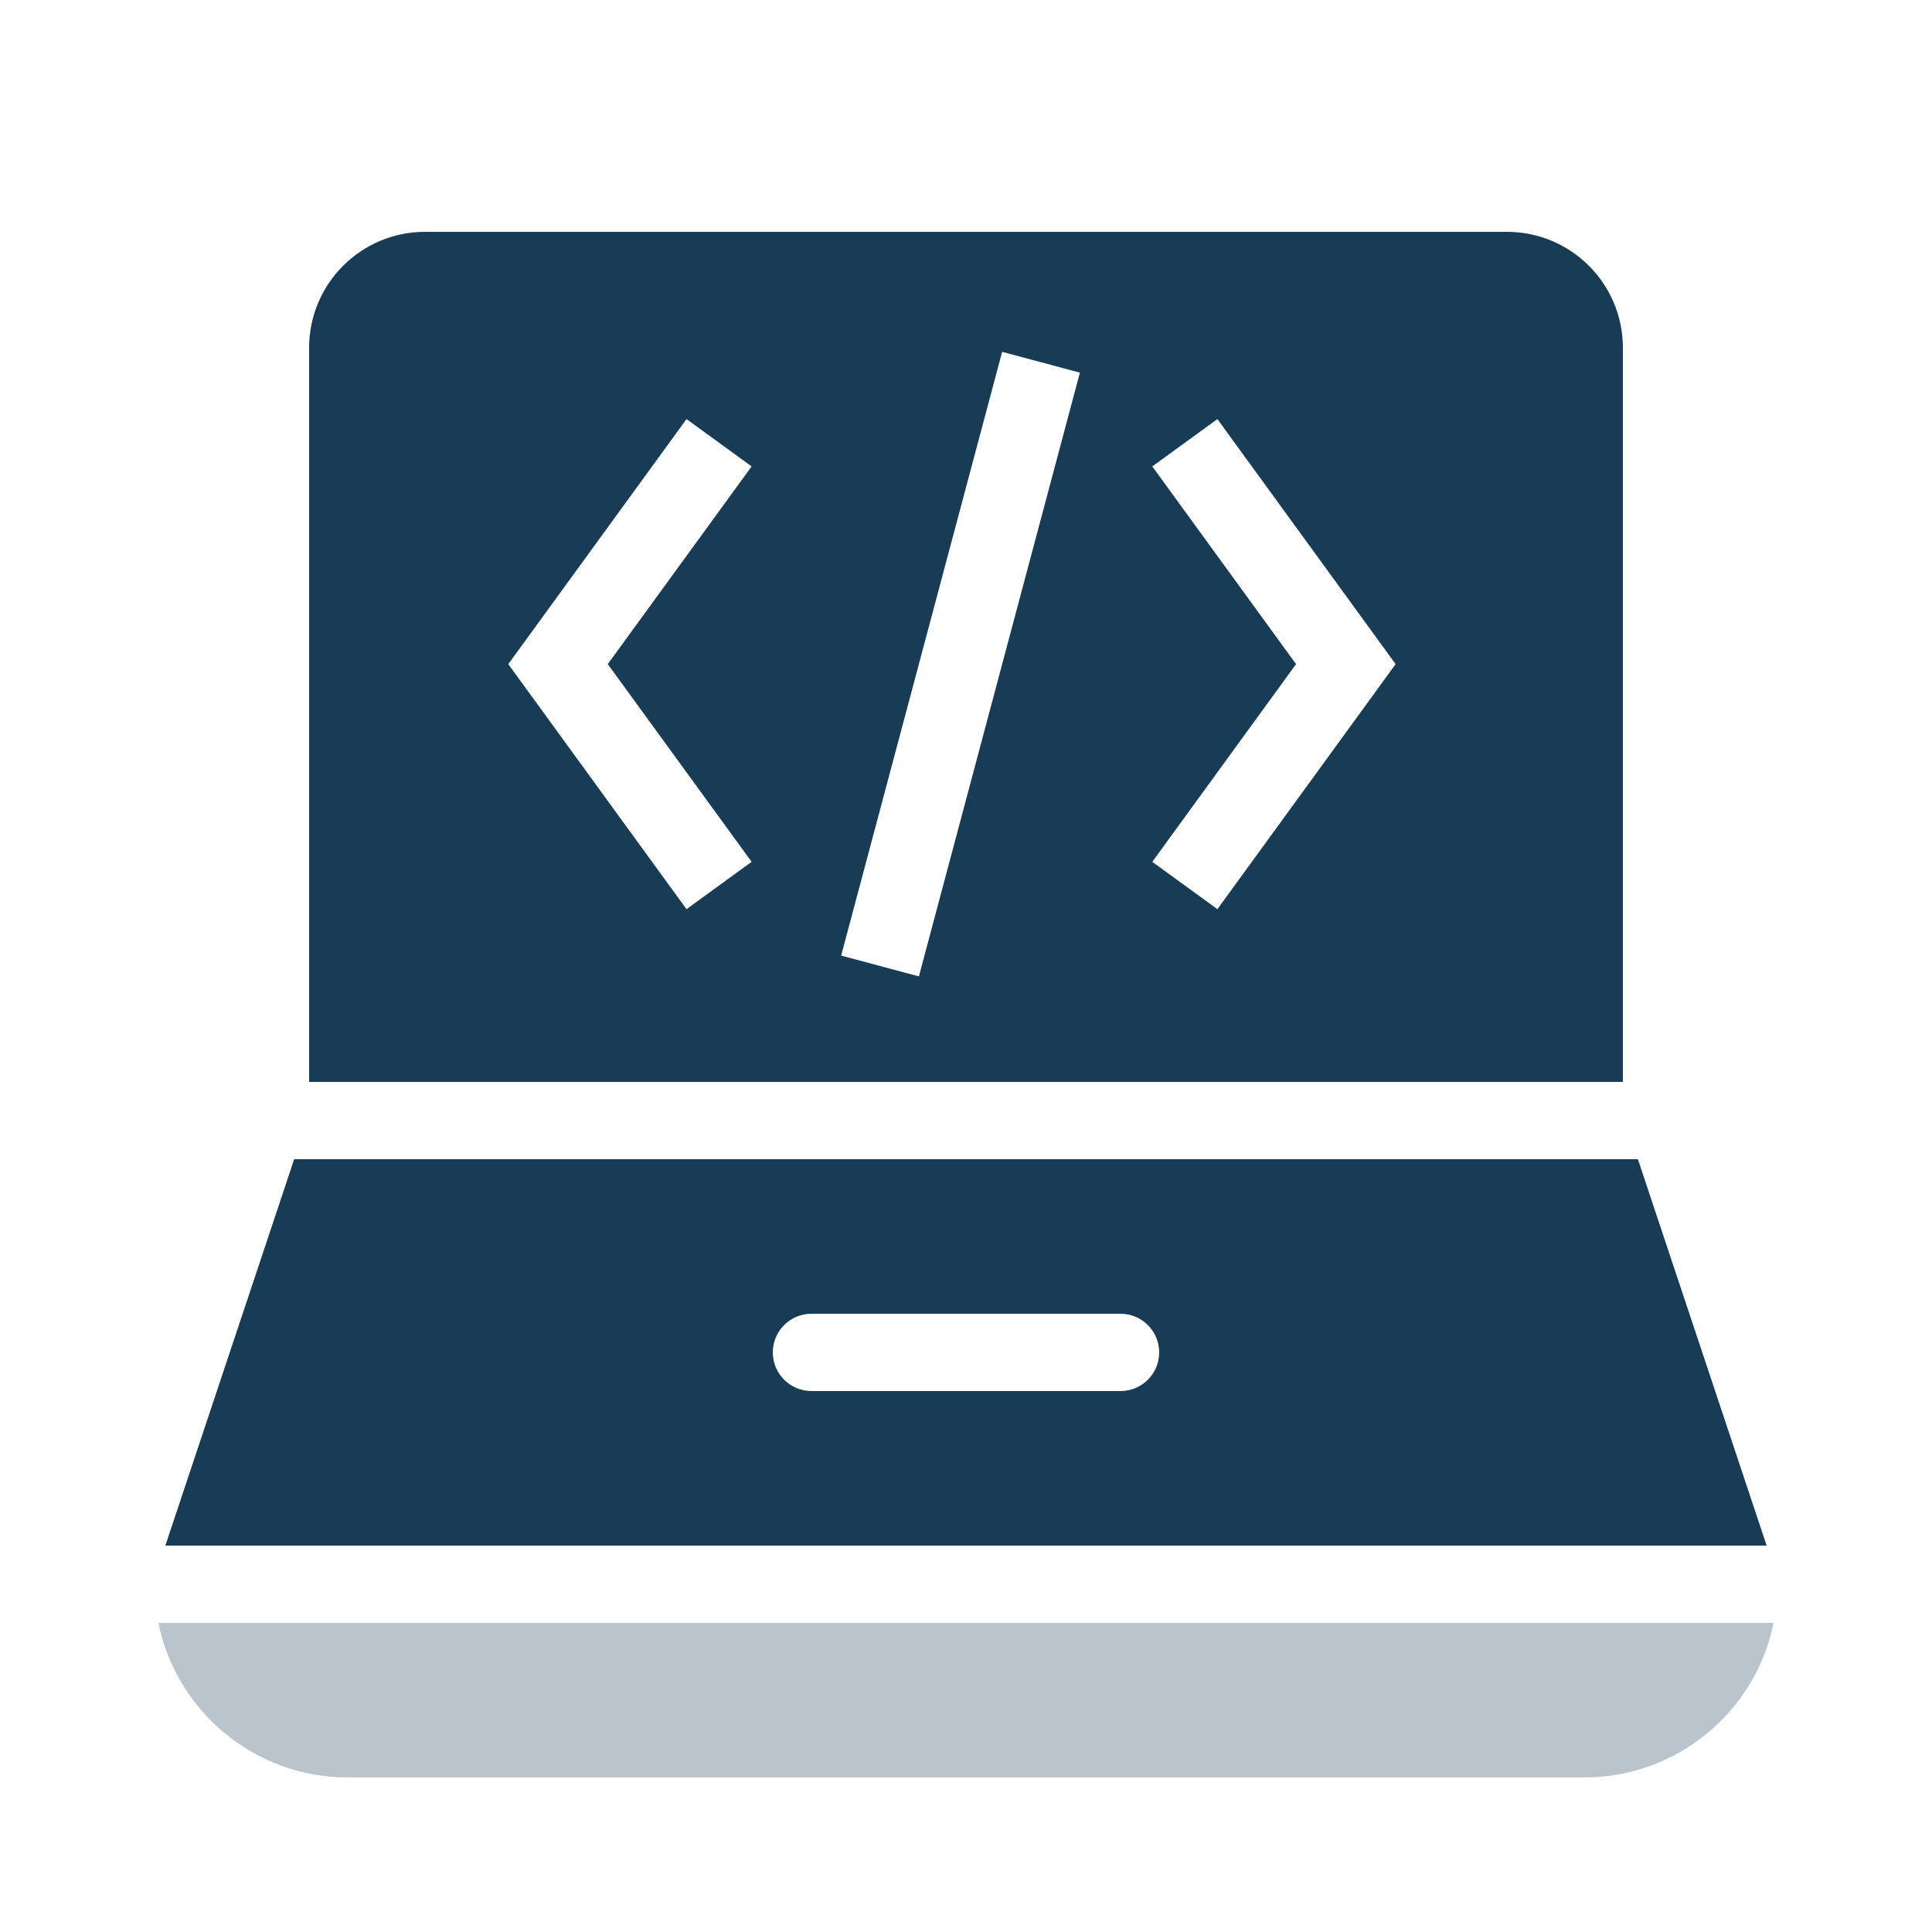
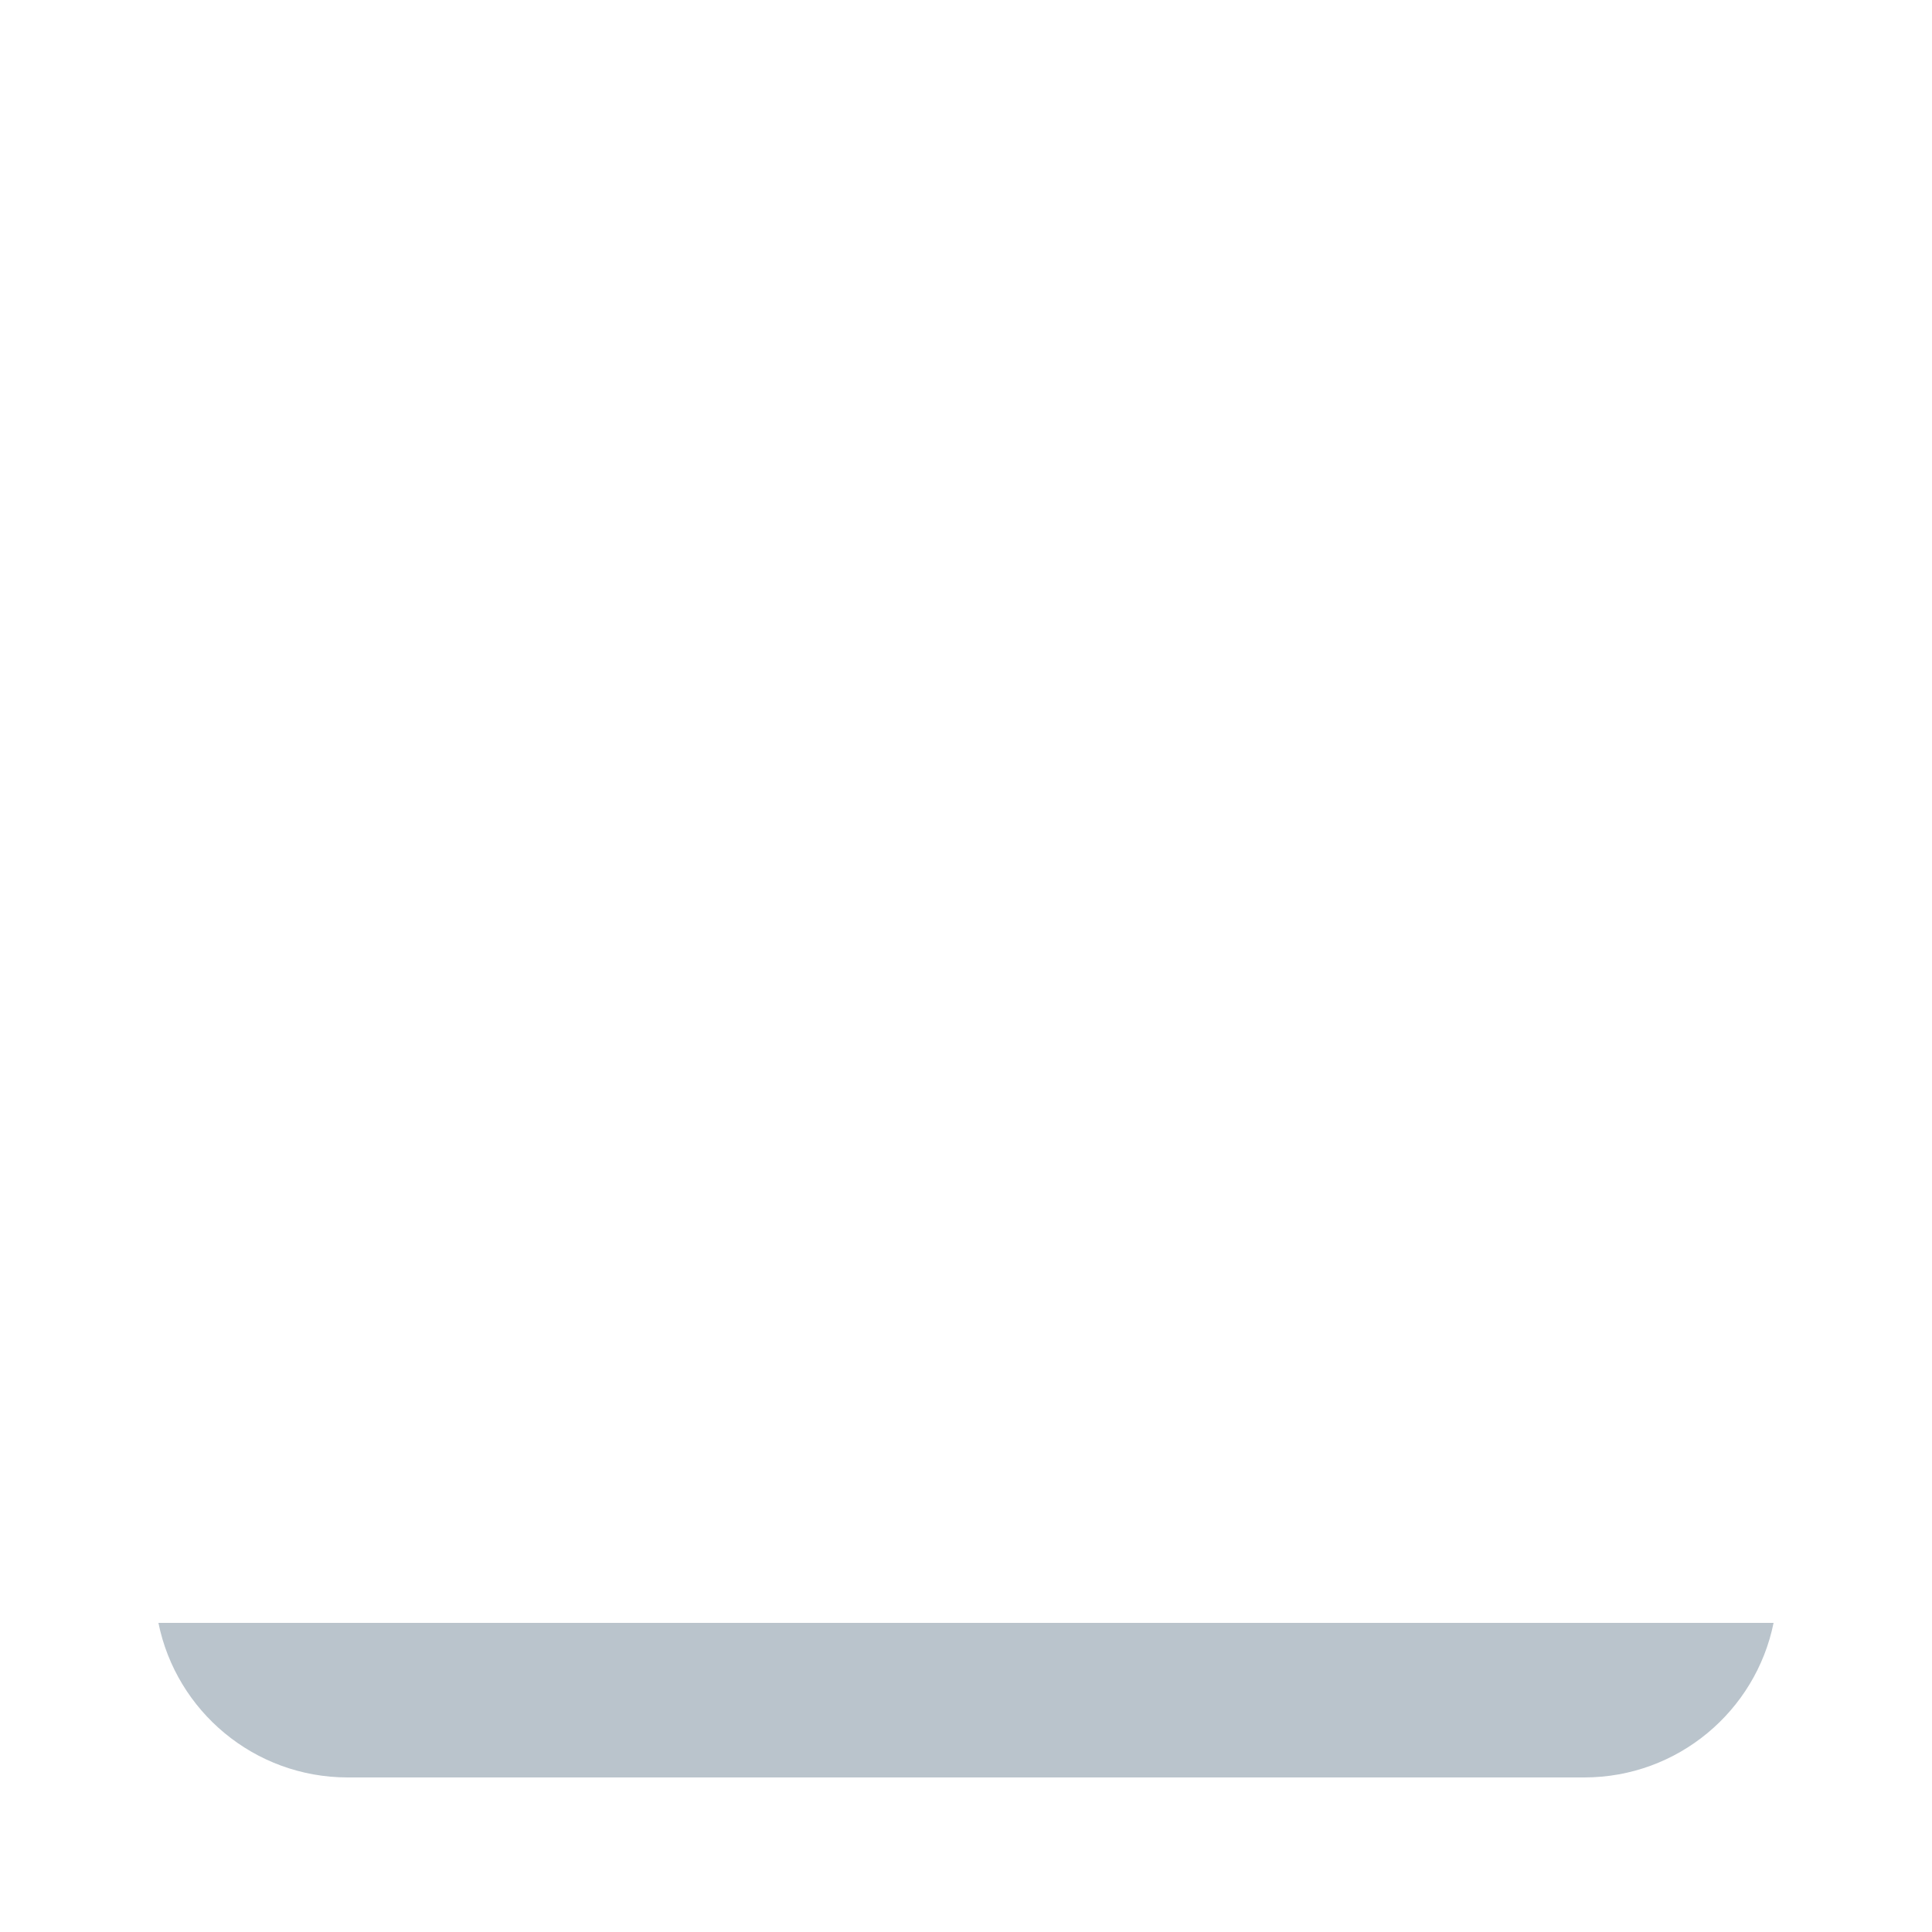
<svg xmlns="http://www.w3.org/2000/svg" width="24" height="24" viewBox="0 0 24 24" fill="none">
-   <path fill-rule="evenodd" clip-rule="evenodd" d="M21.946 19.2H2.054L3.646 14.425C3.649 14.416 3.652 14.408 3.655 14.4H20.346C20.349 14.408 20.352 14.416 20.355 14.425L21.946 19.2ZM10.08 16.32C9.815 16.32 9.6 16.535 9.6 16.8C9.6 17.065 9.815 17.28 10.08 17.28H13.92C14.185 17.28 14.4 17.065 14.4 16.8C14.4 16.535 14.185 16.32 13.92 16.32H10.08ZM3.84 13.44V4.32C3.84 3.525 4.485 2.88 5.28 2.88H18.72C19.515 2.88 20.16 3.525 20.16 4.32V13.44H3.84ZM9.337 5.794L8.528 5.206L6.314 8.25L8.528 11.294L9.337 10.706L7.55 8.25L9.337 5.794ZM14.314 5.794L16.1 8.25L14.314 10.706L15.123 11.294L17.337 8.25L15.123 5.206L14.314 5.794ZM12.449 4.371L10.449 11.871L11.415 12.129L13.415 4.629L12.449 4.371Z" fill="#183B56" />
  <path opacity="0.3" fill-rule="evenodd" clip-rule="evenodd" d="M22.032 20.16C21.81 21.256 20.841 22.08 19.68 22.08H4.32C3.159 22.08 2.19 21.256 1.968 20.16L22.032 20.16Z" fill="#183B56" />
</svg>